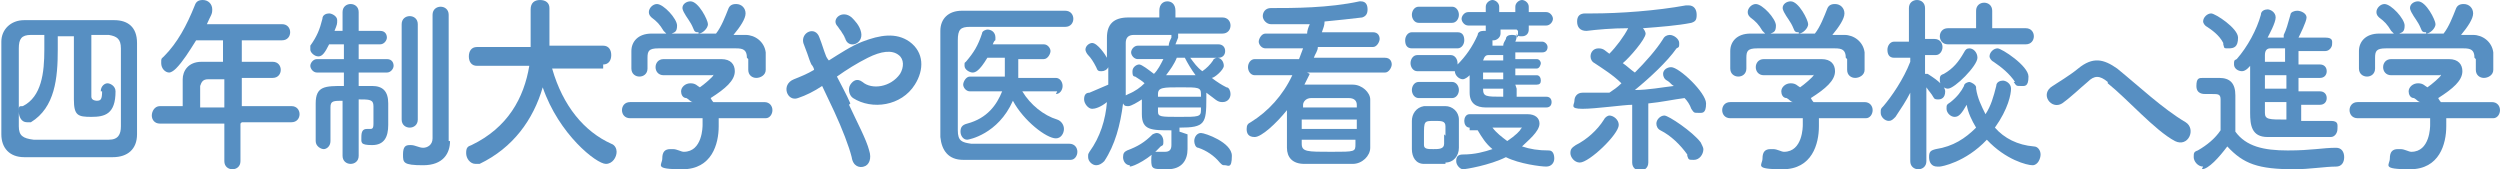
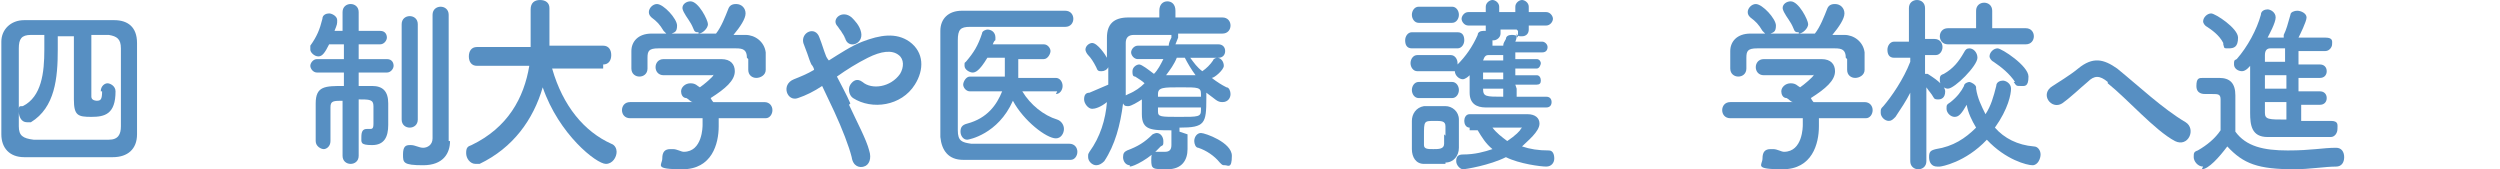
<svg xmlns="http://www.w3.org/2000/svg" id="_レイヤー_2" data-name="レイヤー_2" width="186.1" height="12.6" viewBox="0 0 186.1 12.6">
  <g id="_レイヤー_1-2" data-name="レイヤー_1">
    <g>
      <path d="M8.3,11.7c-1.3,0-2.5,0-3.7,0s-1.9,0-2.8,0c-1.1,0-1.7-.7-1.7-1.7,0-1,0-2,0-3.1s0-2.5,0-3.8c0-.9.7-1.6,1.7-1.6,1.1,0,2.2,0,3.3,0s2.2,0,3.4,0c1,0,1.7.5,1.7,1.7,0,1.3,0,2.6,0,4s0,1.9,0,2.8c0,1.1-.7,1.7-1.8,1.7ZM7.5,6.8c0-.4.3-.6.5-.6s.6.2.6.6c0,1.7-.8,1.9-1.8,1.9s-1.3-.1-1.3-1.3,0-3.1,0-4.7h-1.2c0,.3,0,.6,0,1,0,2.1-.2,4.3-2,5.4-.1,0-.2,0-.3,0-.4,0-.6-.4-.6-.8s0-.4.3-.4c1.4-.7,1.6-2.5,1.6-4.2s0-.7,0-1.1c-.3,0-.7,0-1,0-.7,0-.9.3-.9,1,0,.7,0,1.9,0,3s0,2.1,0,2.8c0,.7.3.9,1.1,1,.9,0,1.9,0,2.9,0s1.8,0,2.7,0c.7,0,.9-.4.9-1,0-.9,0-1.9,0-2.9s0-2,0-2.9c0-.7-.3-.9-.9-1-.4,0-.9,0-1.3,0,0,1.2,0,2.6,0,3.8v.8c0,.3.4.3.4.3.3,0,.4-.1.4-.7h0Z" fill="#578fc2" />
-       <path d="M17.9,9.2v2.8c0,.4-.3.6-.6.6s-.6-.2-.6-.6v-2.8h-4.8c-.4,0-.6-.3-.6-.6s.2-.7.6-.7h1.7c0-.5,0-1,0-2,0-.6.4-1.3,1.4-1.3h1.6v-1.6h-2c-.5.8-1,1.6-1.5,2.1-.2.2-.4.3-.5.3-.3,0-.6-.3-.6-.7s0-.3.2-.5c1-1,1.7-2.3,2.3-3.8.1-.3.3-.4.6-.4.4,0,.7.3.7.7s-.1.4-.4,1.1h5.6c.4,0,.6.3.6.6s-.2.6-.6.6h-3v1.6c.8,0,1.6,0,2.3,0,.4,0,.6.3.6.6s-.2.6-.6.6h0c-.7,0-1.5,0-2.3,0v2.1h3.7c.4,0,.6.3.6.6s-.2.6-.6.6h-3.7ZM16.7,5.9h-1.2c-.4,0-.5.2-.6.5,0,.4,0,1,0,1.6h1.8v-2.1Z" fill="#578fc2" />
      <path d="M25.6,7.5c-.8,0-1,0-1,.5v.7c0,.6,0,1.3,0,1.8h0c0,.4-.3.6-.5.6s-.6-.2-.6-.6,0-.9,0-1.4,0-1,0-1.4c0-1.3.7-1.3,2.1-1.3v-1h-2c-.3,0-.5-.3-.5-.5s.2-.5.5-.5h2v-1.1h-1.1c-.3.6-.5.9-.8.9s-.6-.3-.6-.5,0-.2,0-.3c.5-.7.7-1.2.9-2,0-.3.3-.4.5-.4s.6.2.6.5,0,.3-.2.8h.6s0-1.4,0-1.4c0-.4.3-.6.6-.6s.6.2.6.6v1.4h1.6c.4,0,.5.3.5.5s-.2.5-.5.5h-1.6v1.1h2.1c.4,0,.5.3.5.5s-.2.5-.5.5h-2.1s0,1,0,1c.3,0,.7,0,1,0,.8,0,1.2.4,1.2,1.3s0,1.1,0,1.6h0c0,.9-.3,1.5-1.2,1.5s-.8-.2-.8-.6.1-.6.4-.6,0,0,0,0c0,0,.1,0,.2,0,.2,0,.3,0,.3-.4,0,0,0-.9,0-1.3,0-.5-.3-.5-1.1-.5v4.2c0,.4-.3.6-.6.6s-.6-.2-.6-.6v-4.2ZM29.9,1.8c0-.4.3-.6.6-.6s.6.2.6.6v7.1c0,.4-.3.6-.6.6s-.6-.2-.6-.6V1.8ZM33.5,10.5h0c0,.9-.5,1.8-2,1.8s-1.5-.2-1.5-.8.2-.7.5-.7,0,0,.1,0c.3,0,.6.2.9.2s.7-.2.7-.7c0-.5,0-4.4,0-6.9V1.1c0-.4.3-.6.6-.6s.6.2.6.6v9.4Z" fill="#578fc2" />
      <path d="M44.9,5.1h-3.8c.8,2.8,2.4,4.7,4.4,5.6.3.1.4.4.4.6,0,.4-.3.9-.8.9-.7,0-3.5-2.2-4.7-5.7-.7,2.4-2.2,4.5-4.7,5.7-.1,0-.2,0-.3,0-.4,0-.7-.4-.7-.8s.1-.5.4-.6c2.7-1.3,3.9-3.5,4.3-5.9h-3.9c0,0,0,0,0,0-.4,0-.6-.3-.6-.7s.2-.7.6-.7h4c0-1.2,0-2.1,0-2.2v-.6h0c0-.5.3-.7.7-.7s.7.2.7.6v.3c0,.7,0,1.3,0,2v.5s4,0,4,0c.4,0,.6.3.6.7s-.2.7-.6.7h0Z" fill="#578fc2" />
      <path d="M53.5,8.8c0,.2,0,.4,0,.6,0,1.3-.5,3.2-2.7,3.2s-1.5-.3-1.5-.8.2-.7.6-.7.1,0,.2,0c.3,0,.6.2.8.2,1.4,0,1.4-1.9,1.4-2,0-.2,0-.3,0-.5h-5.4c-.4,0-.6-.3-.6-.6s.2-.6.6-.6h4.7c-.2,0-.3-.2-.5-.3-.3,0-.4-.3-.4-.5,0-.3.3-.6.7-.6s.5.2.7.3c.3-.2,1-.8,1-.9s0,0-.1,0c-.1,0-.4,0-.7,0-.8,0-2,0-2.9,0h0c-.4,0-.6-.3-.6-.6s.2-.6.6-.6c.5,0,1.2,0,1.9,0s1.8,0,2.4,0c.7,0,1,.4,1,.9,0,.7-.7,1.3-1.8,2,0,0,.1.2.2.3h3.8c.4,0,.6.3.6.6s-.2.6-.5.6h-3.4ZM55.6,4.3c0-.6-.3-.7-.8-.7-1,0-2.1,0-3.2,0s-1.8,0-2.6,0c-.7,0-.8.2-.8.7v.8h0c0,.4-.3.6-.6.6s-.6-.2-.6-.6c0-.2,0-.4,0-.6s0-.5,0-.7c0-.7.5-1.3,1.5-1.3h1.1c0,0-.1-.1-.2-.2-.3-.5-.5-.7-.9-1-.1-.1-.2-.2-.2-.4,0-.3.3-.6.6-.6.5,0,1.5,1.1,1.5,1.6s-.2.5-.4.6c1.1,0,2.2,0,3.3,0,.4-.5.7-1.3.9-1.8.1-.3.3-.4.6-.4.4,0,.7.3.7.7s-.4,1-.9,1.6c.3,0,.6,0,.9,0,.7,0,1.4.5,1.5,1.3,0,.2,0,.5,0,.8s0,.4,0,.5c0,.4-.4.6-.7.6s-.6-.2-.6-.6h0v-.8ZM52,2.4c-.2,0-.3,0-.4-.3-.2-.5-.5-.8-.7-1.2,0,0-.1-.2-.1-.3,0-.3.3-.5.6-.5.6,0,1.3,1.4,1.3,1.7s-.4.7-.7.7Z" fill="#578fc2" />
      <path d="M63.2,7.8c.6,1.3,1.3,2.6,1.5,3.4.2.6,0,1.1-.4,1.2-.3.1-.8,0-.9-.7-.2-.8-.7-2.1-1.3-3.4-.3-.6-.6-1.3-.9-1.9-.6.4-1.2.7-1.8.9-.8.3-1.3-1-.3-1.4.5-.2,1-.4,1.5-.7,0-.1-.1-.3-.2-.4-.1-.2-.2-.5-.3-.8-.1-.3-.2-.5-.3-.8-.2-.8.9-1.3,1.2-.4.2.5.3.9.5,1.4,0,0,.1.2.2.3.8-.5,1.7-1.1,2.5-1.4,1.3-.5,2.5-.7,3.5,0,1.1.8,1.1,2.1.4,3.2-1,1.6-3.2,1.9-4.6,1-.3-.2-.4-.7-.2-1,.2-.3.5-.5.9-.2.7.6,2.1.4,2.8-.6.3-.5.3-1.1-.1-1.4-.5-.4-1.3-.3-2.3.2-.8.4-1.6.9-2.3,1.4.3.6.7,1.3,1,2ZM62.9,2.9c0-.2-.2-.4-.3-.6-.1-.1-.2-.3-.3-.4-.4-.5.4-1.2,1.1-.6.2.2.6.6.7,1.1.2.9-1,1.3-1.2.4Z" fill="#578fc2" />
      <path d="M79.6,10.7c.4,0,.6.3.6.6s-.2.6-.5.6c-1.5,0-3,0-4.5,0s-2.4,0-3.5,0c-1.1,0-1.6-.7-1.7-1.7,0-1.1,0-2.2,0-3.5s0-3,0-4.4c0-.9.6-1.5,1.6-1.5,1.1,0,2.4,0,3.8,0s2.7,0,3.9,0c.4,0,.6.3.6.6s-.2.6-.6.6c-1.6,0-3.6,0-5.2,0s-1.4,0-1.9,0c-.7,0-.9.2-.9,1,0,1.1,0,2.3,0,3.4s0,2.3,0,3.3c0,.8.3.9,1,1,.8,0,1.6,0,2.5,0,1.5,0,3.2,0,4.9,0h0ZM78.7,6.8h-2.6c.6,1,1.6,1.8,2.6,2.1.3.1.5.4.5.7s-.2.7-.6.7c-.7,0-2.4-1.3-3.2-2.8-1.1,2.5-3.3,2.9-3.4,2.9-.3,0-.5-.3-.5-.6s.1-.5.5-.6c1.5-.4,2.2-1.4,2.6-2.4h-2.4c0,0,0,0,0,0-.3,0-.5-.3-.5-.5s.2-.6.5-.6h2.6v-.4c0-.3,0-.6,0-1h-1.3c-.6,1-.9,1.1-1.1,1.1s-.6-.2-.6-.5,0-.2.1-.3c.6-.7.9-1.2,1.2-2.1,0-.2.3-.3.4-.3.3,0,.6.2.6.6s0,0-.2.5h3.8c.3,0,.5.3.5.5s-.2.6-.5.6h-1.9c0,.2,0,1,0,1.4h2.8c.3,0,.5.3.5.6s-.2.6-.5.6h0Z" fill="#578fc2" />
      <path d="M88.4,10c0,.3,0,.7,0,1.1,0,.8-.4,1.5-1.5,1.5s-1.2,0-1.2-.7.2-.6.4-.6,0,0,0,0c.2,0,.5,0,.6,0,.3,0,.5-.1.5-.5v-1.1c-1.5,0-2.2,0-2.2-1.2v-1.1c-.3.2-.8.5-1,.5s-.3,0-.4-.2c-.2,1.6-.6,3.1-1.4,4.3-.2.2-.4.3-.6.3-.3,0-.6-.3-.6-.6s0-.2.1-.4c.8-1.1,1.2-2.4,1.3-3.7-.5.4-.9.5-1.1.5-.3,0-.6-.4-.6-.7s.1-.5.4-.5c.5-.2.9-.4,1.4-.6,0-.3,0-.6,0-.9v-.4c-.1.2-.3.3-.5.3s-.3,0-.4-.3c-.2-.4-.4-.7-.6-.9-.1-.1-.2-.3-.2-.4,0-.3.3-.5.5-.5.4,0,1,.9,1.1,1.1,0-.4,0-.9,0-1.3v-.2c0-1,.5-1.5,1.6-1.5.6,0,1.5,0,2.3,0v-.5c0-.5.3-.7.6-.7s.6.2.6.7v.5c1.3,0,2.6,0,3.5,0,.4,0,.6.3.6.6s-.2.6-.6.6h0c-.9,0-2.1,0-3.3,0,0,0,0,.1,0,.2s0,0,0,.1l-.2.5h3.2c.3,0,.5.2.5.5s-.2.5-.5.5h-2.1c.3.4.5.7.9,1,.3-.2.6-.5.8-.8,0-.1.2-.2.3-.2.3,0,.5.3.5.6s-.7.9-.9.9c.4.3.7.5,1.1.7.2,0,.3.3.3.5,0,.3-.2.6-.6.6s-.5-.2-1.2-.7v.4c0,1.9-.1,2.2-2,2.2v.3ZM84.1,12.3c-.3,0-.5-.3-.5-.6s.1-.4.3-.5c.8-.3,1.3-.6,1.9-1.2,0,0,.2-.1.3-.1.3,0,.5.3.5.6s0,.3-.2.4c-.8.9-2,1.5-2.3,1.5ZM84.7,4.4h0c-.3,0-.5-.3-.5-.5s.2-.5.5-.5h2.3c0-.2.1-.4.2-.6,0,0,0-.1,0-.2-1.1,0-2.1,0-2.8,0-.4,0-.6.2-.6.6h0c0,.7,0,1.5,0,2.2s0,1.1,0,1.7c0,0,0,0,.2-.1.5-.2.9-.5,1.2-.8-.2-.2-.4-.3-.7-.5-.2,0-.2-.2-.2-.4,0-.3.3-.5.5-.5s.7.4,1.1.7c.3-.3.5-.7.7-1.1h-1.9ZM89.4,7c0-.5-.2-.5-1.5-.5s-1.7,0-1.7.5v.2h3.2v-.3ZM89.4,8h-3.2v.3c0,.4.2.4,1.6.4s1.6,0,1.6-.5v-.3ZM87.6,4.3c-.2.5-.5.9-.8,1.3.3,0,.6,0,.9,0s.8,0,1.3,0c-.3-.4-.6-.9-.8-1.3h-.6ZM90.8,12.1c-.4-.5-1-.9-1.6-1.1-.2,0-.3-.3-.3-.5,0-.3.2-.6.5-.6s2.3.7,2.3,1.7-.3.7-.5.7-.2,0-.4-.2Z" fill="#578fc2" />
-       <path d="M97.5,5.5l-.4.8h0c.6,0,1,0,1.5,0s1.2,0,2.1,0c.7,0,1.3.6,1.3,1.1,0,.6,0,1.2,0,1.8s0,1.2,0,1.8c0,.6-.6,1.2-1.3,1.2-.6,0-1.1,0-1.6,0-.6,0-1.2,0-2,0-.9,0-1.3-.5-1.3-1.2,0-.3,0-.5,0-.8,0-.7,0-1.3,0-2-.8,1-1.9,2-2.4,2s-.6-.3-.6-.6.1-.4.3-.5c1.3-.8,2.4-2,3.1-3.5h-2.8c-.3,0-.5-.3-.5-.6s.2-.6.5-.6h3.3c.1-.3.2-.5.3-.8h-2.8c-.3,0-.5-.3-.5-.5s.2-.6.5-.6h3.1c0-.2.1-.5.2-.7,0,0-2.6,0-2.9,0s-.6-.3-.6-.6.2-.6.6-.6c1.7,0,4.3,0,6.6-.5,0,0,.1,0,.1,0,.4,0,.5.3.5.6s-.1.5-.4.6c-.8.1-1.8.2-2.8.3,0,.3-.1.5-.2.8h3.8c.4,0,.5.3.5.5s-.2.6-.5.6h-4.1c0,.3-.2.5-.3.8h5.3c.4,0,.5.3.5.5s-.2.6-.5.6h-5.8ZM101,8.9h-4.1c0,.2,0,.5,0,.7h4.1v-.7ZM101,10.4h-4.1s0,.3,0,.3c0,.6.4.6,2.2.6s1.8,0,1.8-.6v-.3ZM101,7.8c0-.3-.2-.5-.6-.5-.7,0-1.2,0-1.7,0s-.7,0-1.1,0c-.4,0-.6.3-.6.5v.2s4,0,4,0v-.2Z" fill="#578fc2" />
      <path d="M105.1,3.6c-.4,0-.5-.3-.5-.6s.2-.6.5-.6h3.4c.4,0,.5.3.5.6s-.2.6-.5.6h-3.4ZM107.6,12.2c-.3,0-.5,0-.8,0s-.5,0-.8,0c-.6,0-.9-.5-.9-1.1,0-.4,0-.7,0-1.1s0-.7,0-1c0-.5.3-1,.9-1.1.2,0,.5,0,.7,0s.6,0,.9,0c.5,0,1,.4,1,1,0,.3,0,.7,0,1.1s0,.7,0,1c0,.6-.4,1.1-1,1.1ZM105.6,1.7c-.3,0-.5-.3-.5-.6s.2-.6.5-.6h2.5c.3,0,.5.3.5.6s-.2.6-.5.6h-2.5ZM112.9,6.6v.6c.8,0,1.6,0,2.2,0,.3,0,.4.2.4.4s-.1.4-.4.4c-3.6,0-3.9,0-4.5,0-.7,0-1.2-.3-1.2-1.1,0-.3,0-.8,0-1.3-.3.3-.5.3-.5.3-.3,0-.6-.3-.6-.6h0c0,0-.2,0-.3,0h-2.5c-.3,0-.5-.3-.5-.6s.2-.6.5-.6h2.5c.3,0,.5.3.5.6s0,0,0,.1c.6-.6,1.1-1.3,1.5-2.2,0-.2.2-.3.4-.3s.1,0,.2,0c0,0,0,0,0-.1v-.3h-1.3c-.3,0-.5-.3-.5-.5s.2-.5.5-.5h1.3v-.4c0-.3.3-.5.5-.5s.5.2.5.5v.4h1.2v-.4c0-.3.3-.5.5-.5s.5.2.5.5v.4h1.3c.3,0,.5.3.5.5s-.2.5-.5.5h-1.3v.3c0,.3-.2.5-.5.5s-.3,0-.4-.2c0,0,0,0,0,.2,0,0,0,.2-.1.4.7,0,1.4,0,2,0,.2,0,.4.2.4.4s-.1.4-.4.4h0c-.6,0-1.3,0-2,0v.5h1.6c.2,0,.3.2.3.3s-.1.4-.3.4h-1.6v.5h1.6c.2,0,.3.2.3.4s-.1.3-.3.3h-1.6ZM105.6,7.3c-.3,0-.5-.3-.5-.6s.2-.6.5-.6h2.5c.3,0,.5.3.5.6s-.2.6-.5.6h-2.5ZM107.6,10.1c0-.3,0-.5,0-.7,0-.4-.3-.4-.8-.4-.8,0-.8,0-.8,1.1s0,.5,0,.7c0,.3.3.3.7.3s.8,0,.8-.4c0-.2,0-.5,0-.7ZM109.4,9.5c-.3,0-.4-.3-.4-.5s.1-.5.4-.5c0,0,4,0,4.3,0,.6,0,.9.3.9.7,0,.6-.9,1.3-1.3,1.7.6.2,1.2.3,2,.3.3,0,.4.3.4.6s-.2.6-.6.6-2-.2-3-.7c-1.2.6-3,.9-3.2.9s-.5-.3-.5-.6.1-.5.5-.5c.9,0,1.6-.2,2.2-.4-.5-.4-.8-.9-1.1-1.4h-.6ZM111.9,5.4h-1.5c0,.2,0,.3,0,.5h1.5v-.5ZM111.9,6.6h-1.5c0,.6.2.6,1.5.6v-.6ZM111.9,4.1h-1.1c-.2,0-.3.1-.4.4h0c0,0,1.5,0,1.5,0v-.5ZM112.9,2.2h-1.2v.3c0,.3-.3.5-.5.5s0,0-.1,0c0,0,0,.1,0,.2s0,.1,0,.2c.3,0,.5,0,.8,0,0-.2.1-.3.2-.5,0-.2.2-.3.4-.3s.4,0,.5.2c0,0,0-.1,0-.2v-.3ZM113.3,9.5c0,0-.1,0-.2,0h-2c.3.4.7.7,1.1,1,.6-.4,1-.8,1-.9Z" fill="#578fc2" />
-       <path d="M117.6,12.1c-.4,0-.7-.4-.7-.7s.1-.4.4-.6c.8-.4,1.6-1.1,2.1-1.9.1-.2.3-.3.4-.3.3,0,.7.3.7.7,0,.7-2.2,2.8-2.9,2.8ZM121.5,7.8c-.6,0-2.7.3-3.7.3s-.6-.3-.6-.6.2-.6.6-.6c.6,0,1.3,0,2,0,.3-.2.6-.4.9-.7-.6-.6-1.4-1.1-2-1.5-.2-.1-.3-.3-.3-.5,0-.3.2-.6.6-.6s.5.2.8.4c.5-.5,1.1-1.3,1.4-1.9-1.2,0-2.3.1-3.1.2-.5,0-.7-.3-.7-.7s.2-.6.6-.6h.5c2.1,0,4.8-.2,7-.6,0,0,.1,0,.2,0,.4,0,.6.3.6.7s-.1.5-.4.6c-1,.2-2.3.3-3.6.4.1.1.2.3.2.4,0,.4-1.2,1.8-1.7,2.2.3.2.6.5.9.7.8-.8,1.6-1.7,2.1-2.5.1-.2.3-.3.5-.3.3,0,.7.3.7.6s0,.3-.2.4c-.7,1-2,2.2-3.1,3.1,1,0,2-.2,2.9-.3-.2-.1-.3-.3-.5-.4-.2-.1-.3-.3-.3-.5,0-.3.3-.5.6-.5.6,0,2.6,1.9,2.6,2.7s-.3.7-.6.7-.3,0-.5-.3c-.1-.3-.3-.6-.5-.8-.8.1-1.7.3-2.7.4v4.4c0,.4-.3.6-.6.6s-.6-.2-.6-.6v-4.3ZM125.6,11.5c-.5-.7-1.2-1.4-2-1.8-.2-.1-.3-.3-.3-.5,0-.3.3-.6.6-.6s2.1,1.2,2.7,2c.1.2.2.4.2.5,0,.4-.3.8-.7.8s-.4,0-.5-.3Z" fill="#578fc2" />
      <path d="M135.4,8.8c0,.2,0,.4,0,.6,0,1.3-.5,3.2-2.7,3.2s-1.5-.3-1.5-.8.2-.7.6-.7.1,0,.2,0c.3,0,.6.2.8.2,1.4,0,1.4-1.9,1.4-2,0-.2,0-.3,0-.5h-5.4c-.4,0-.6-.3-.6-.6s.2-.6.6-.6h4.7c-.2,0-.3-.2-.5-.3-.3,0-.4-.3-.4-.5,0-.3.3-.6.7-.6s.5.2.7.3c.3-.2,1-.8,1-.9s0,0-.1,0c-.1,0-.4,0-.7,0-.8,0-2,0-2.9,0h0c-.4,0-.6-.3-.6-.6s.2-.6.6-.6c.5,0,1.2,0,1.9,0s1.8,0,2.4,0c.7,0,1,.4,1,.9,0,.7-.7,1.3-1.8,2,0,0,.1.2.2.3h3.8c.4,0,.6.3.6.6s-.2.6-.5.6h-3.4ZM137.4,4.3c0-.6-.3-.7-.8-.7-1,0-2.1,0-3.2,0s-1.8,0-2.6,0c-.7,0-.8.2-.8.7v.8h0c0,.4-.3.6-.6.6s-.6-.2-.6-.6c0-.2,0-.4,0-.6s0-.5,0-.7c0-.7.5-1.3,1.5-1.3h1.1c0,0-.1-.1-.2-.2-.3-.5-.5-.7-.9-1-.1-.1-.2-.2-.2-.4,0-.3.3-.6.6-.6.5,0,1.5,1.1,1.5,1.6s-.2.5-.4.6c1.1,0,2.2,0,3.3,0,.4-.5.7-1.3.9-1.8.1-.3.3-.4.6-.4.4,0,.7.3.7.7s-.4,1-.9,1.6c.3,0,.6,0,.9,0,.7,0,1.4.5,1.5,1.3,0,.2,0,.5,0,.8s0,.4,0,.5c0,.4-.4.6-.7.6s-.6-.2-.6-.6h0v-.8ZM133.9,2.4c-.2,0-.3,0-.4-.3-.2-.5-.5-.8-.7-1.2,0,0-.1-.2-.1-.3,0-.3.3-.5.6-.5.6,0,1.3,1.4,1.3,1.7s-.4.7-.7.7Z" fill="#578fc2" />
      <path d="M143.4,12c0,.4-.3.6-.6.6s-.6-.2-.6-.6h0s0-5.1,0-5.1c-.3.6-.7,1.2-1.1,1.8-.2.2-.3.3-.5.3-.3,0-.6-.3-.6-.6s0-.3.2-.5c.6-.7,1.5-2,2-3.3v-.3h-1.2s0,0,0,0c-.4,0-.5-.3-.5-.6s.2-.6.5-.6h1.1V.6s0,0,0,0c0-.4.3-.6.6-.6s.6.2.6.6h0s0,1.1,0,2.3h.7c.4,0,.6.3.6.6s-.2.6-.5.6h-.8c0,.5,0,1,0,1.4,0,0,.1,0,.2,0,.3.2,1.3.8,1.3,1.3s-.3.6-.5.6-.3,0-.4-.2c-.1-.2-.3-.4-.5-.7,0,2.2,0,5.3,0,5.3h0ZM144.2,12.4c-.4,0-.6-.3-.6-.7s.1-.5.5-.6c1.3-.2,2.2-.8,3-1.6-.3-.5-.6-1.1-.7-1.7-.4.7-.6.9-.9.9s-.6-.3-.6-.6,0-.3.3-.5c.5-.4.8-.8,1-1.2,0-.2.3-.3.4-.3s.5.2.5.4,0,0,0,.1c0,0,0,0,0,0,.1.7.4,1.3.7,1.9.4-.6.6-1.3.8-2.1,0-.3.3-.4.5-.4s.6.2.6.6-.2,1.5-1.2,2.9c.7.8,1.7,1.3,2.9,1.4.3,0,.5.3.5.6s-.2.8-.6.8-2-.4-3.4-1.9c-1.6,1.7-3.4,2-3.5,2ZM145,3.3c-.4,0-.6-.3-.6-.6s.2-.6.6-.6h2.1s0-1.3,0-1.3c0-.4.3-.6.6-.6s.6.2.6.6v1.3s2.5,0,2.5,0c.4,0,.6.3.6.6s-.2.6-.6.6h-5.8ZM145,6.6c-.3,0-.6-.3-.6-.6s0-.4.3-.5c.7-.4,1.1-.9,1.5-1.6.1-.2.2-.3.4-.3.3,0,.6.3.6.7,0,.6-1.7,2.3-2.2,2.3ZM150,6.1c-.4-.6-1-1.1-1.6-1.5-.2-.1-.3-.3-.3-.4,0-.3.3-.6.6-.6s2.3,1.3,2.3,2.1-.3.7-.6.7-.3,0-.5-.3Z" fill="#578fc2" />
      <path d="M156.9,6.1c-.6-.5-1-.5-1.5,0-.6.5-1.2,1.1-1.9,1.6-.8.5-1.7-.7-.7-1.3.3-.2,1.3-.8,1.9-1.3,1.1-.9,1.9-.7,2.9,0,1.6,1.3,3.4,3,5.1,4,.8.5.2,1.9-.8,1.4-1.5-.8-3.5-3.1-5-4.3Z" fill="#578fc2" />
      <path d="M164,12.4c-.4,0-.7-.4-.7-.7s0-.4.3-.5c.7-.4,1.3-.9,1.7-1.5,0-.7,0-1.4,0-2v-.3c0-.4-.2-.4-.6-.4h-.5c-.2,0-.7,0-.7-.6s.2-.6.5-.6.8,0,1.2,0c.8,0,1.2.4,1.2,1.3s0,1.8,0,2.7c.8,1.1,2.1,1.4,3.9,1.4s2.6-.2,3.6-.2h0c.4,0,.6.3.6.7s-.2.7-.6.7c-.8,0-2,.2-3.1.2-2.7,0-3.8-.4-5-1.7-.6.8-1.4,1.7-1.9,1.7ZM165.5,3.2c-.3-.6-.9-1-1.2-1.2-.2-.1-.3-.3-.3-.4,0-.3.3-.6.6-.6s2,1.1,2,1.8-.3.8-.7.8-.3,0-.4-.3ZM171.3,7.6v1.4c.8,0,1.6,0,2.2,0s.5.3.5.6-.2.6-.5.6c-.6,0-1.5,0-2.3,0s-1.7,0-2.4,0c-1.2,0-1.3-.9-1.3-1.8s0-2.5,0-3.5c0,0-.3.4-.6.4s-.6-.2-.6-.5,0-.3.2-.4c.8-.9,1.5-2.2,1.8-3.3,0-.3.3-.4.5-.4s.6.2.6.6-.5,1.3-.6,1.5c.4,0,.8,0,1.2,0,0,0,0,0,0-.2.2-.4.3-.8.5-1.5,0-.2.3-.3.5-.3.3,0,.7.2.7.5s-.5,1.3-.6,1.5c.7,0,1.4,0,2,0s.5.3.5.5-.2.5-.5.5h0c-.6,0-1.3,0-2,0v1h1.6c.3,0,.5.2.5.5s-.2.5-.5.5h-1.6v1h1.6c.3,0,.5.2.5.5s-.2.5-.5.5h-1.6ZM170.2,5.6h-1.6v1h1.6v-1ZM170.2,7.6h-1.6v.8c0,.5.3.5,1.6.5v-1.4ZM170.2,3.6h-1.2c-.2,0-.4.1-.4.5,0,.1,0,.3,0,.5h1.5v-1Z" fill="#578fc2" />
-       <path d="M182.1,8.8c0,.2,0,.4,0,.6,0,1.3-.5,3.2-2.7,3.2s-1.5-.3-1.5-.8.2-.7.6-.7.1,0,.2,0c.3,0,.6.2.8.2,1.4,0,1.4-1.9,1.4-2,0-.2,0-.3,0-.5h-5.4c-.4,0-.6-.3-.6-.6s.2-.6.6-.6h4.7c-.2,0-.3-.2-.5-.3-.3,0-.4-.3-.4-.5,0-.3.3-.6.7-.6s.5.2.7.3c.3-.2,1-.8,1-.9s0,0-.1,0c-.1,0-.4,0-.7,0-.8,0-2,0-2.9,0h0c-.4,0-.6-.3-.6-.6s.2-.6.6-.6c.5,0,1.2,0,1.9,0s1.8,0,2.4,0c.7,0,1,.4,1,.9,0,.7-.7,1.3-1.8,2,0,0,.1.2.2.3h3.8c.4,0,.6.3.6.6s-.2.6-.5.6h-3.4ZM184.2,4.3c0-.6-.3-.7-.8-.7-1,0-2.1,0-3.2,0s-1.8,0-2.6,0c-.7,0-.8.2-.8.7v.8h0c0,.4-.3.6-.6.6s-.6-.2-.6-.6c0-.2,0-.4,0-.6s0-.5,0-.7c0-.7.5-1.3,1.5-1.3h1.1c0,0-.1-.1-.2-.2-.3-.5-.5-.7-.9-1-.1-.1-.2-.2-.2-.4,0-.3.3-.6.6-.6.5,0,1.5,1.1,1.5,1.6s-.2.5-.4.6c1.1,0,2.2,0,3.3,0,.4-.5.7-1.3.9-1.8.1-.3.3-.4.6-.4.4,0,.7.3.7.7s-.4,1-.9,1.6c.3,0,.6,0,.9,0,.7,0,1.4.5,1.5,1.3,0,.2,0,.5,0,.8s0,.4,0,.5c0,.4-.4.6-.7.6s-.6-.2-.6-.6h0v-.8ZM180.6,2.4c-.2,0-.3,0-.4-.3-.2-.5-.5-.8-.7-1.2,0,0-.1-.2-.1-.3,0-.3.3-.5.6-.5.6,0,1.3,1.4,1.3,1.7s-.4.7-.7.7Z" fill="#578fc2" />
    </g>
  </g>
</svg>